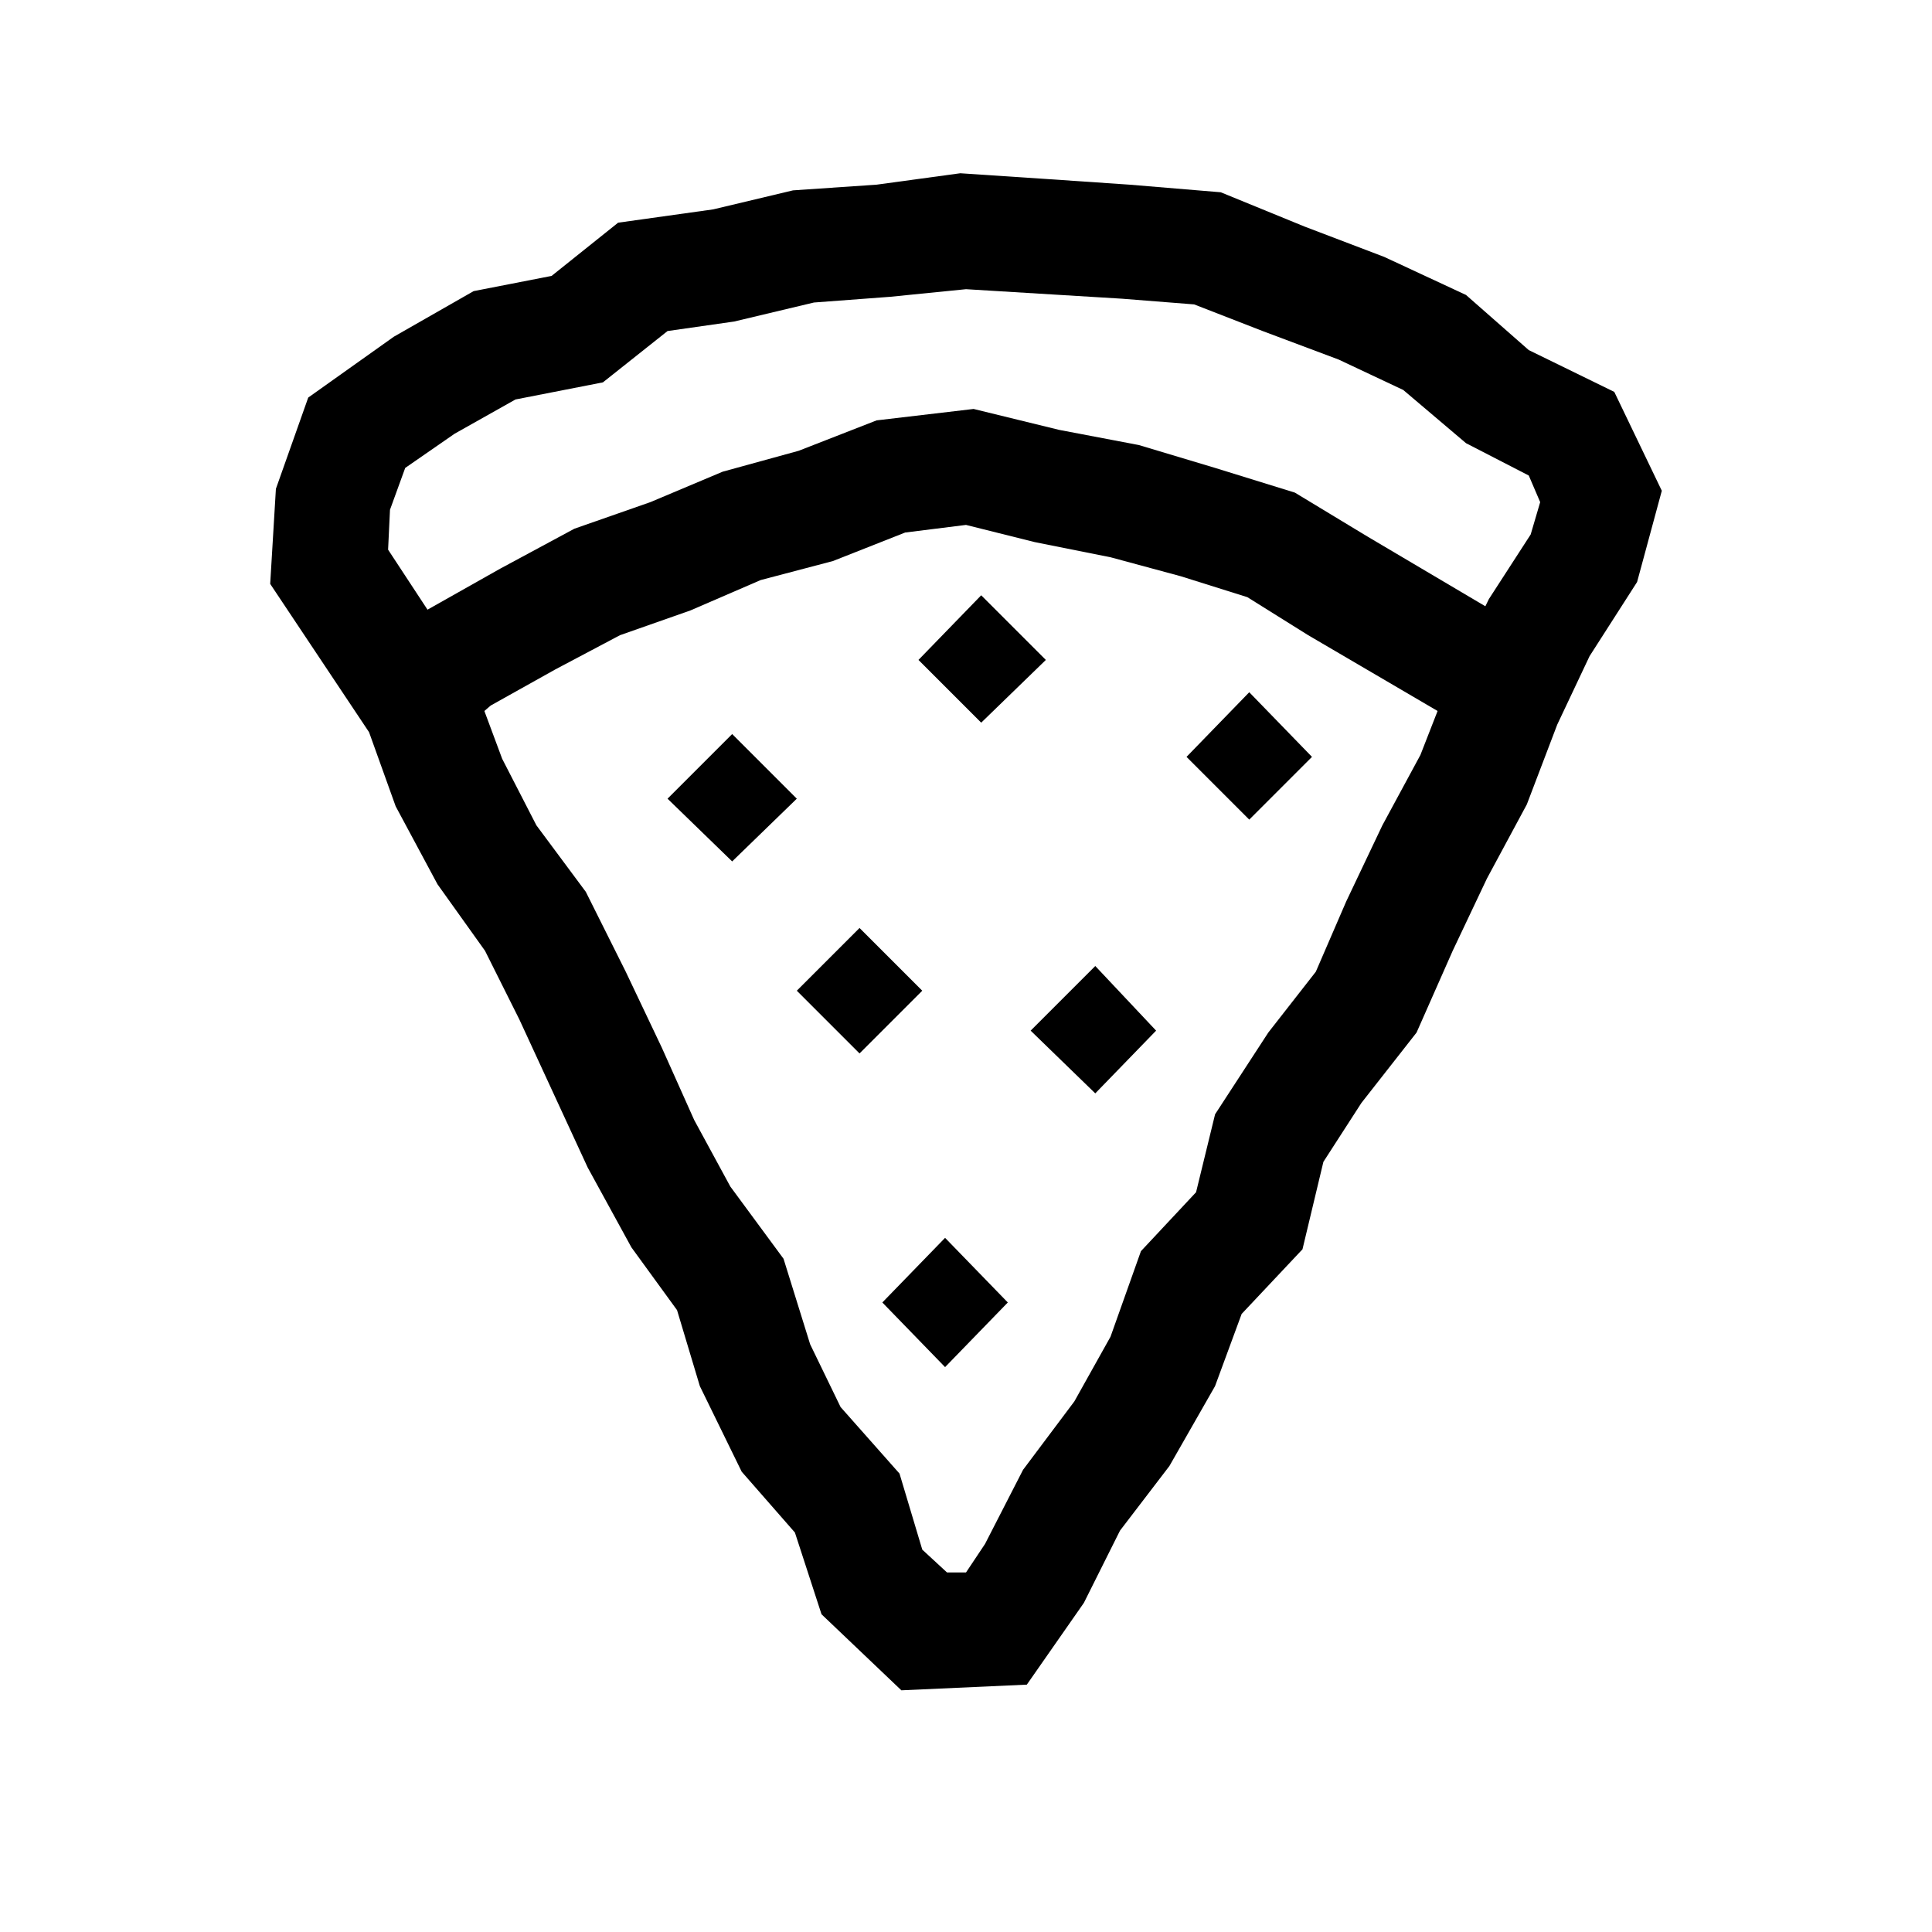
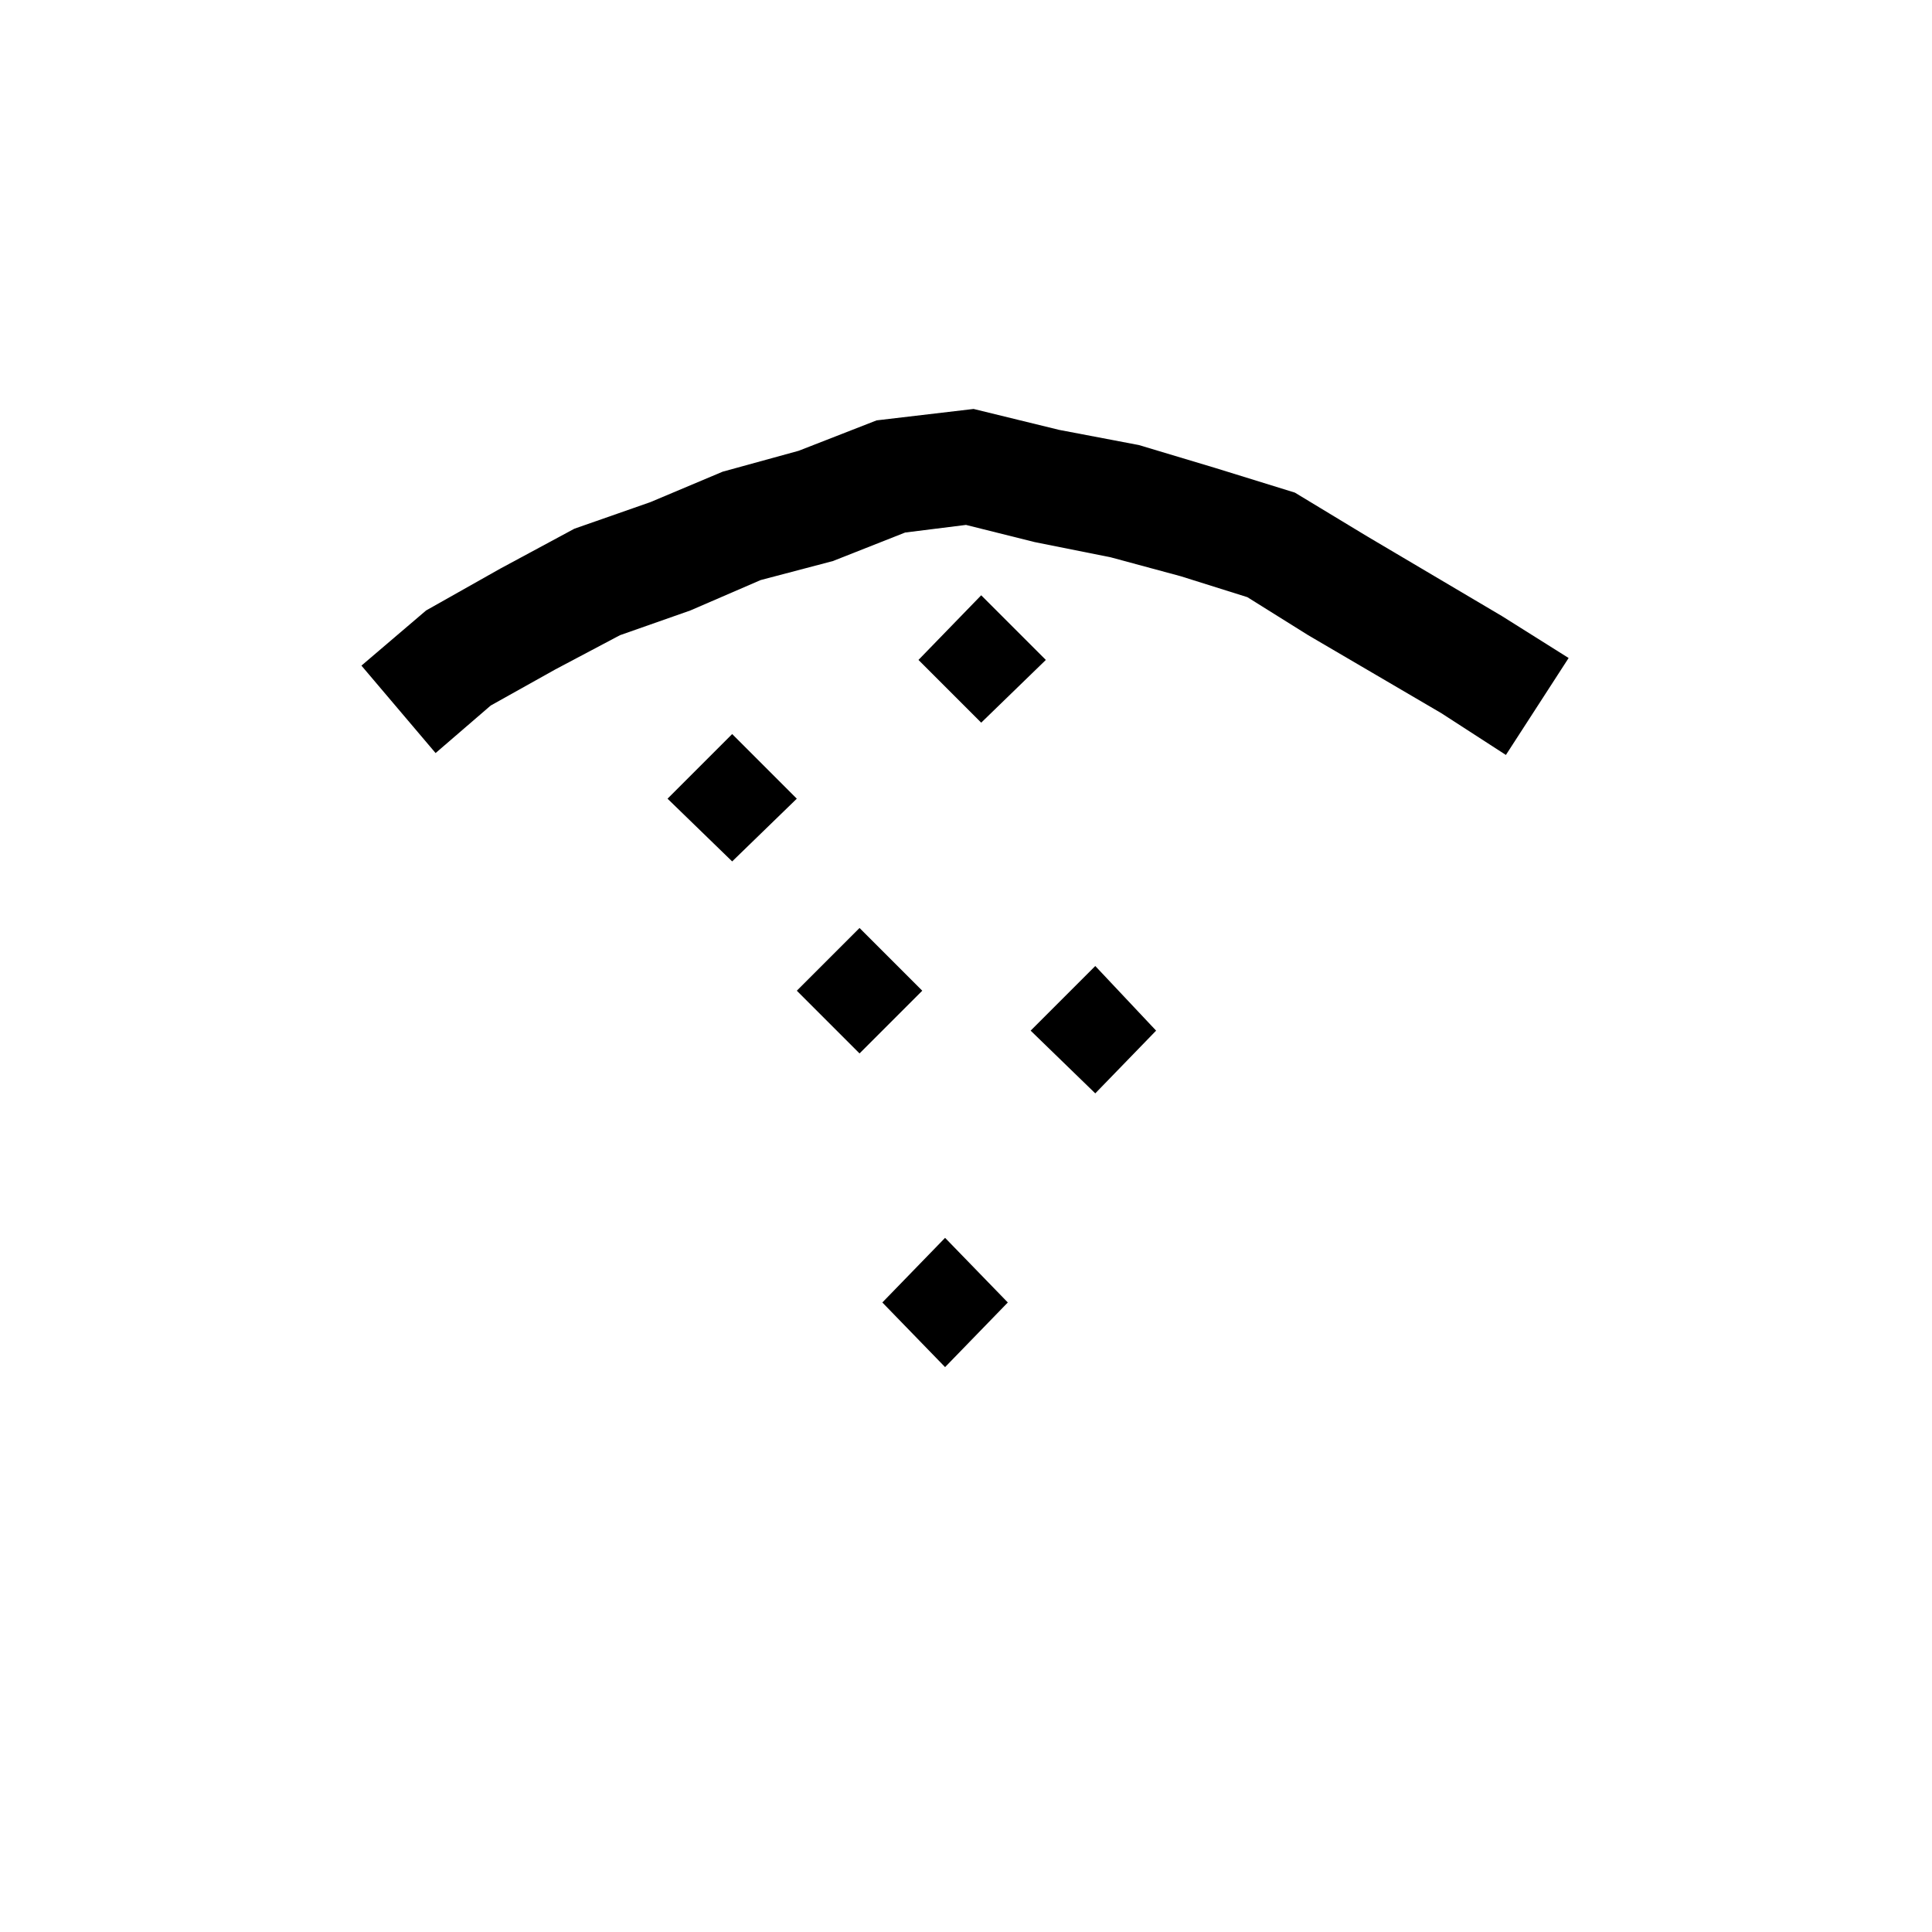
<svg xmlns="http://www.w3.org/2000/svg" fill="#000000" width="800px" height="800px" version="1.1" viewBox="144 144 512 512">
  <g>
-     <path d="m382.87 591.95-21.16-20.152-7.051-21.664-14.105-16.121-11.086-22.672-6.047-20.152-12.09-16.625-11.586-21.16-18.141-39.297-9.07-18.137-12.594-17.633-11.082-20.656-7.055-19.648-26.199-39.297 1.512-25.191 8.566-24.184 22.672-16.121 21.16-12.09 20.656-4.031 17.633-14.105 25.191-3.527 21.16-5.039 22.168-1.512 22.168-3.023 22.672 1.512 22.168 1.512 24.184 2.016 22.168 9.07 21.16 8.062 21.664 10.078 16.625 14.609 22.672 11.082 12.594 26.199-6.551 24.184-12.594 19.648-8.566 18.137-8.062 21.16-10.578 19.648-9.07 19.145-9.574 21.664-14.609 18.641-10.078 15.617-5.543 23.176-16.121 17.129-7.055 19.145-12.09 21.16-13.098 17.129-9.574 19.145-15.113 21.664zm5.543-37.281 6.551 6.047h5.039l5.039-7.559 10.078-19.648 13.602-18.137 9.574-17.129 8.062-22.672 14.609-15.617 5.039-20.656 14.105-21.664 12.594-16.121 8.062-18.641 9.574-20.152 10.078-18.641 8.062-20.656 10.078-20.656 11.082-17.129 2.519-8.566-3.023-7.055-16.625-8.566-16.637-14.105-17.129-8.062-20.152-7.559-18.137-7.055-19.145-1.512-41.312-2.519-20.152 2.019-20.152 1.512-21.16 5.039-17.633 2.519-17.129 13.602-23.176 4.535-16.121 9.07-13.098 9.07-4.031 11.082-0.504 10.578 22.168 33.754 8.062 21.664 9.07 17.633 13.098 17.633 10.578 21.16 9.574 20.152 8.566 19.145 9.574 17.633 14.105 19.145 7.055 22.672 8.062 16.625 15.617 17.633z" />
    <path d="m543.08 344.07-17.133-11.082-35.266-20.656-16.121-10.078-17.633-5.539-18.641-5.039-20.152-4.031-18.137-4.535-16.125 2.016-19.145 7.559-19.145 5.039-18.641 8.059-18.641 6.551-17.129 9.066-17.129 9.574-14.609 12.594-19.652-23.172 17.133-14.613 19.648-11.082 19.648-10.582 20.152-7.051 19.145-8.062 20.152-5.543 20.656-8.059 25.695-3.023 22.668 5.543 21.16 4.027 20.152 6.047 21.16 6.551 19.145 11.586 35.773 21.16 17.633 11.086z" />
    <path d="m355.16 355.66-17.129 16.625-17.129-16.625 17.129-17.129z" />
    <path d="m421.16 318.89-17.133 16.625-16.625-16.625 16.625-17.133z" />
-     <path d="m491.69 344.58-16.625 16.629-16.625-16.629 16.625-17.129z" />
    <path d="m388.41 406.55-16.625 16.625-16.625-16.625 16.625-16.625z" />
    <path d="m450.38 417.13-16.121 16.625-17.129-16.625 17.129-17.129z" />
    <path d="m411.08 489.17-16.625 17.129-16.625-17.129 16.625-17.129z" />
  </g>
</svg>